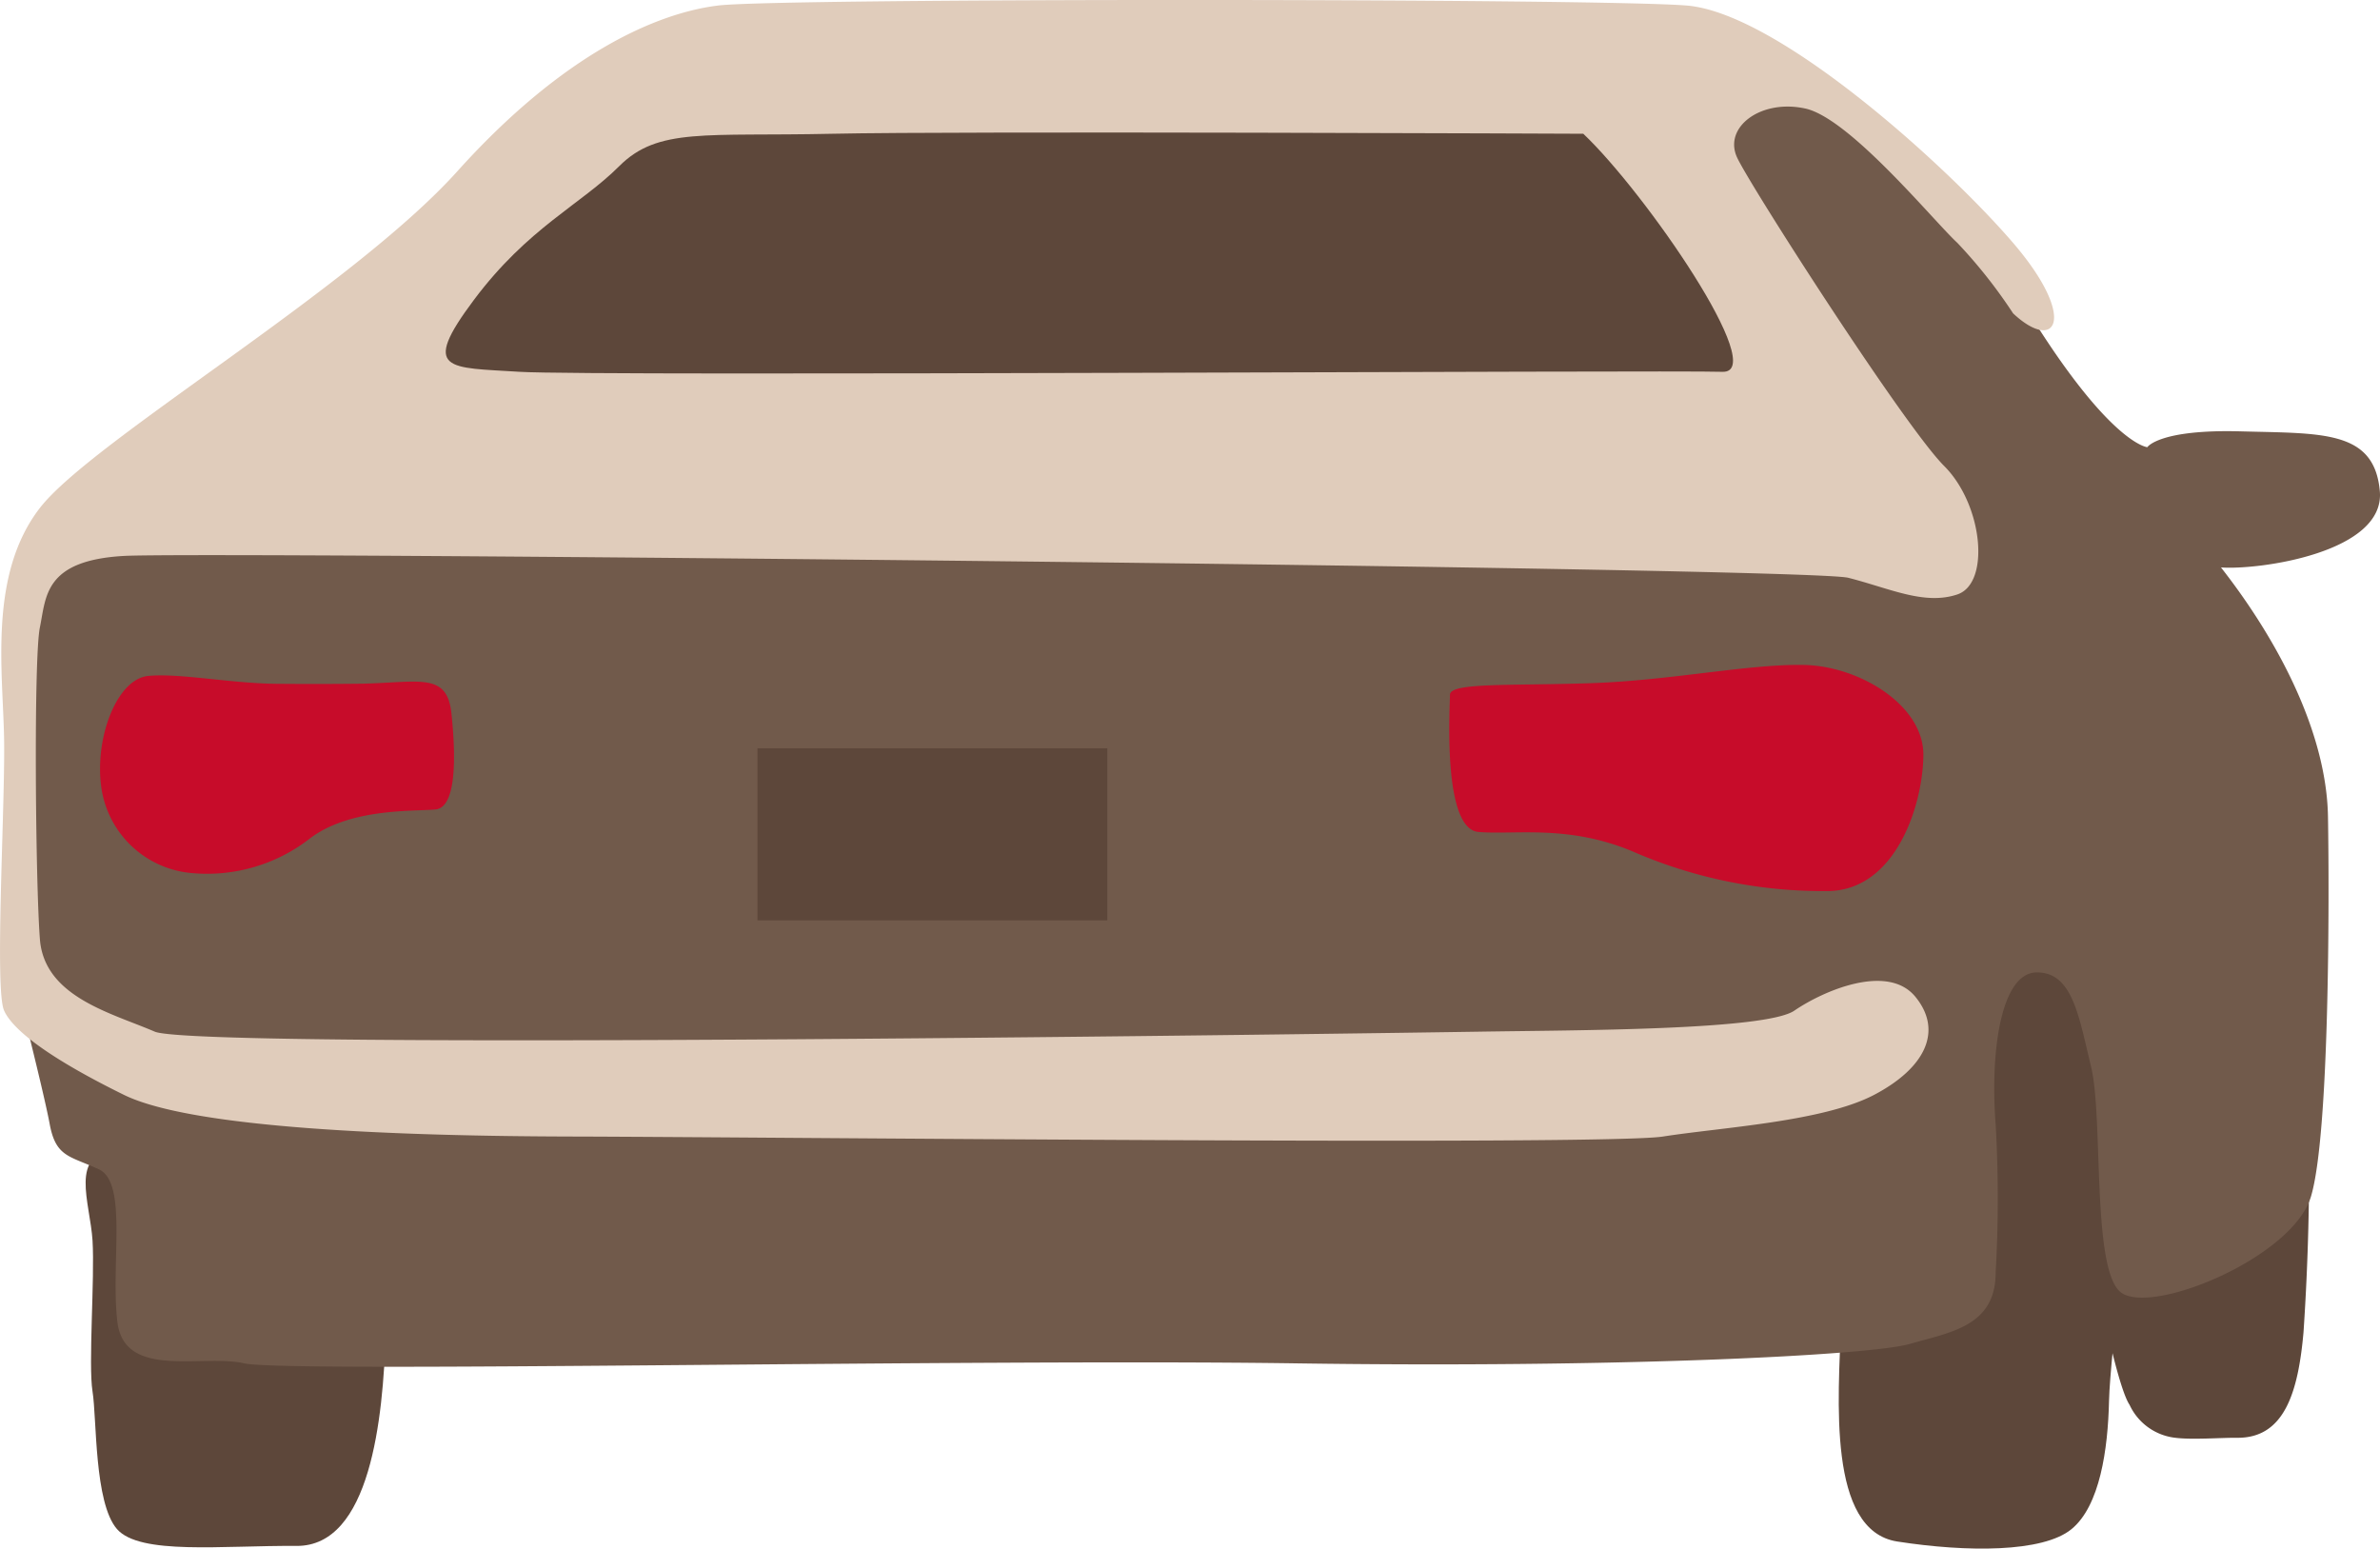
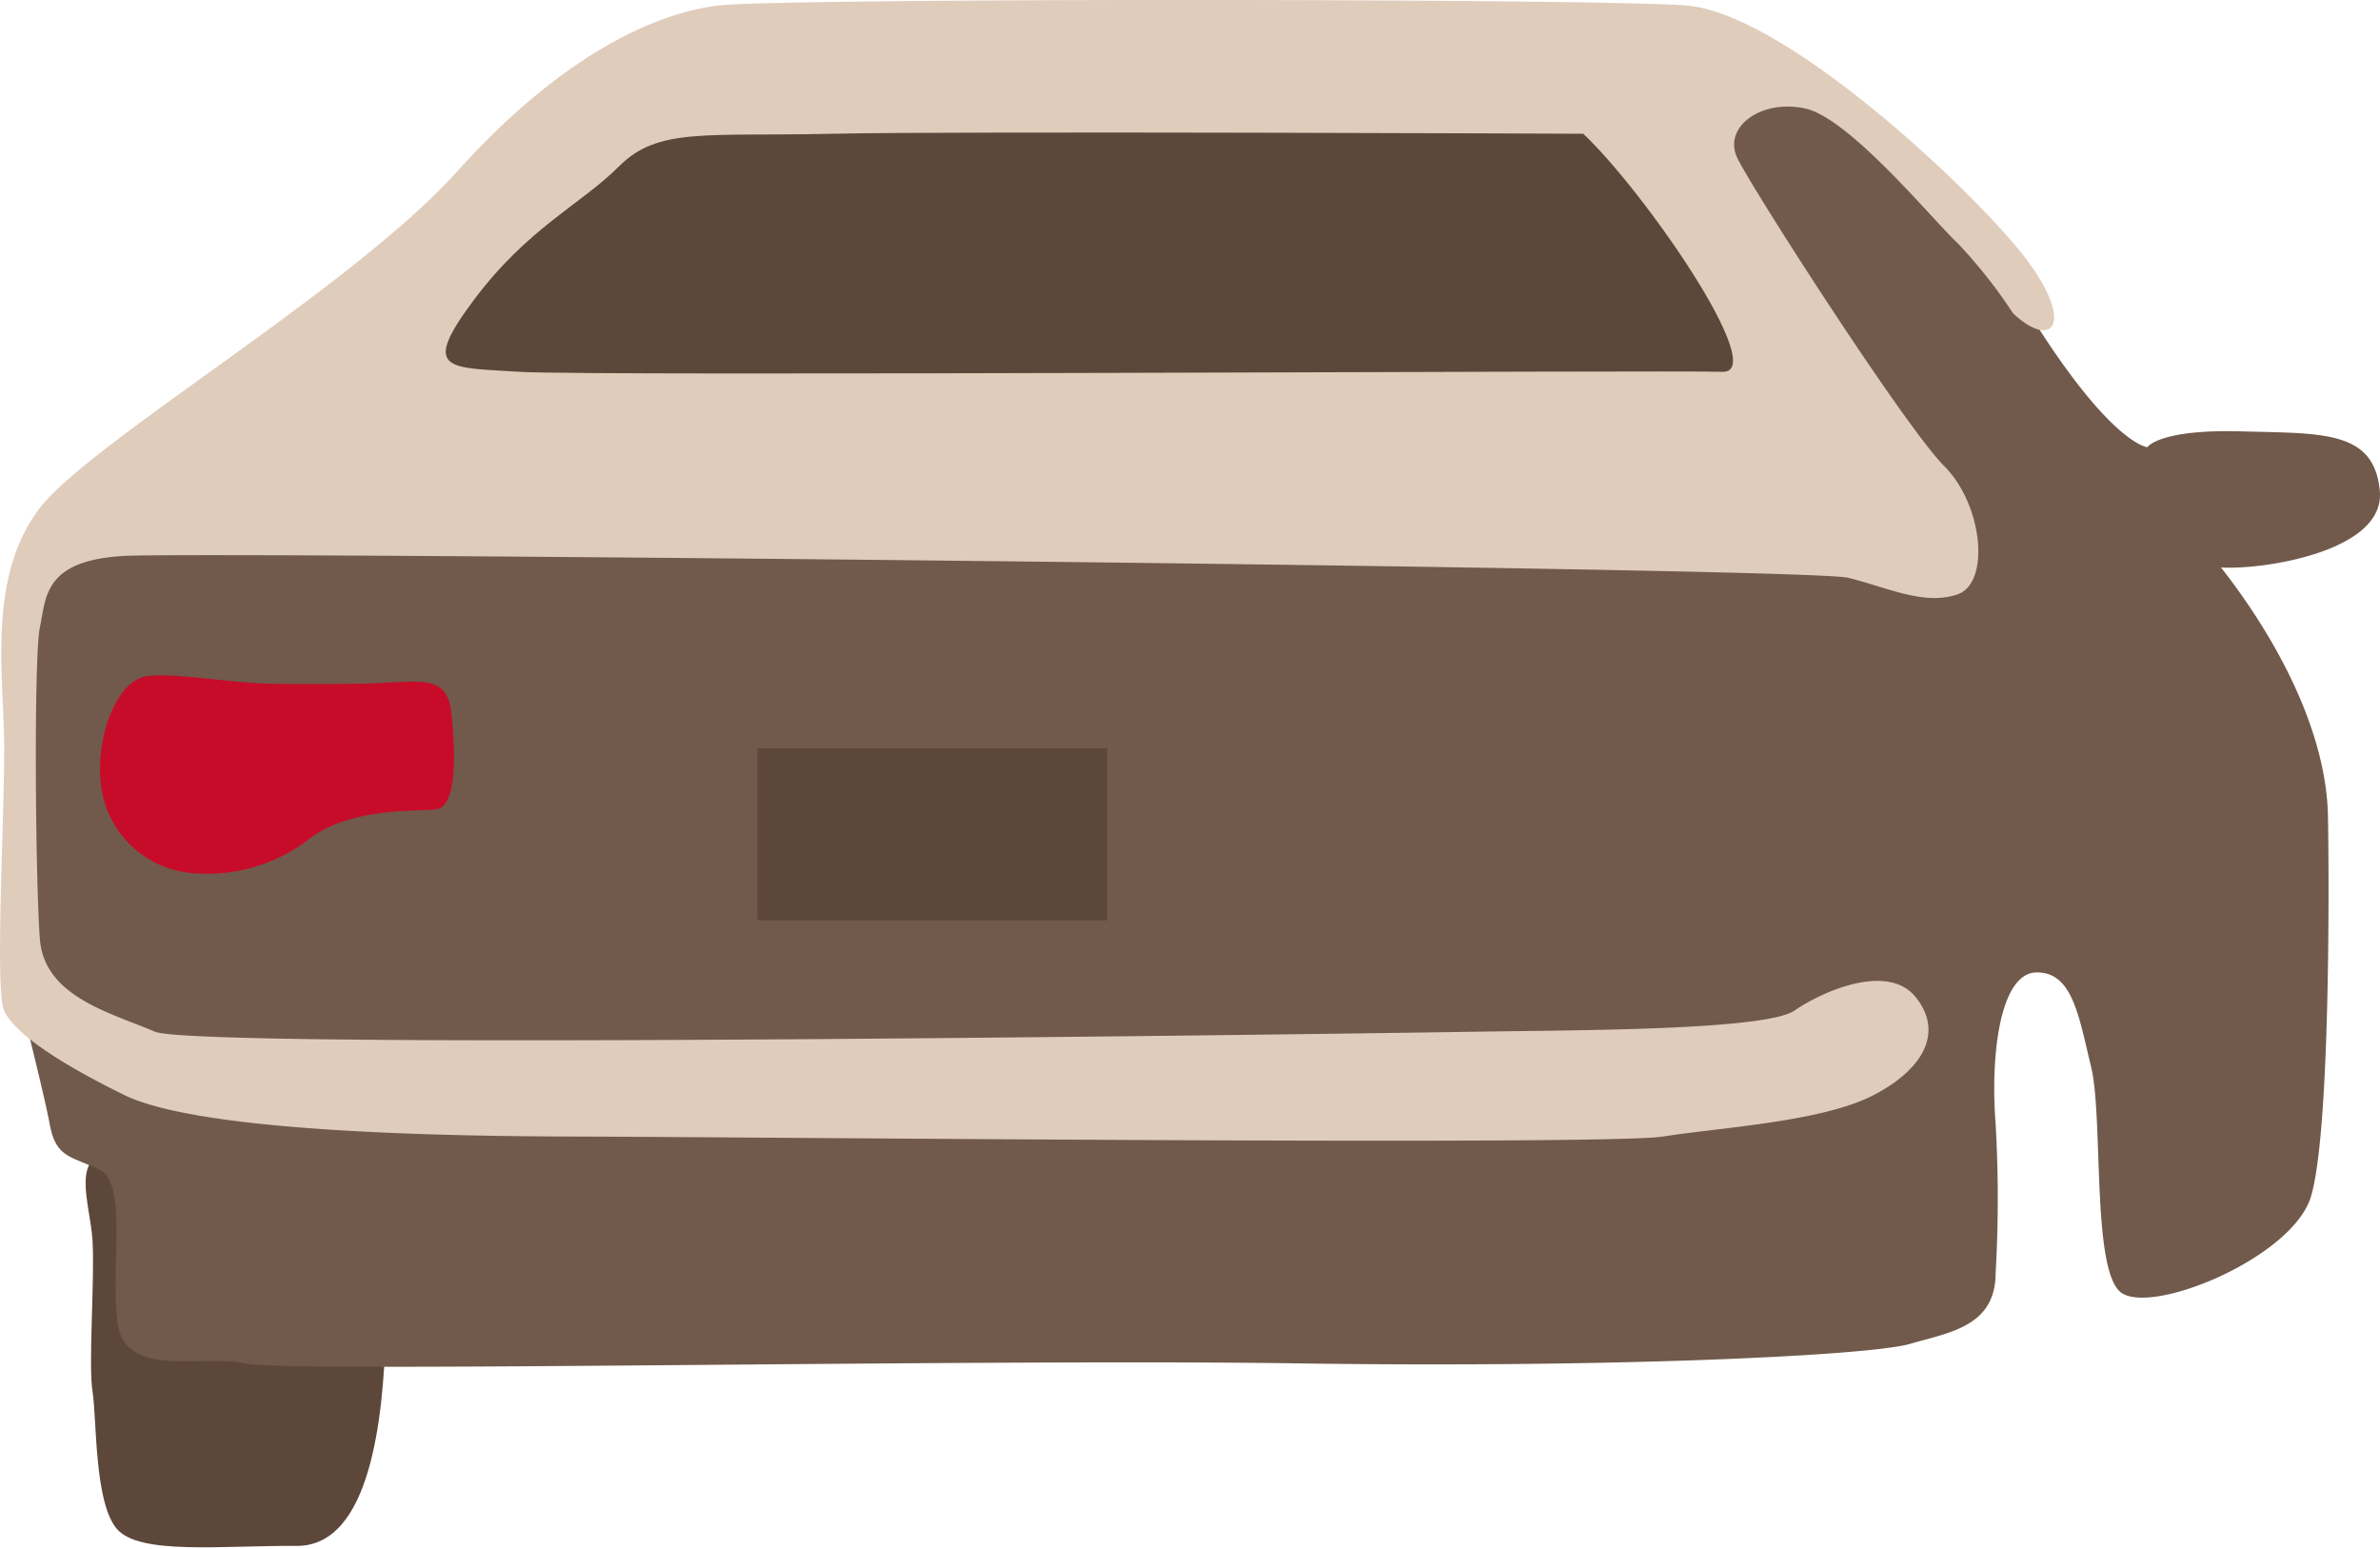
<svg xmlns="http://www.w3.org/2000/svg" id="グループ_575" data-name="グループ 575" width="139.976" height="91.072" viewBox="0 0 139.976 91.072">
  <path id="パス_689" data-name="パス 689" d="M50.26,5860.408c-.152,4.991-.9,12.519-5.249,12.486s-9.211.553-10.556-.992-1.181-6.5-1.437-8.091.137-6.625,0-8.873-1.423-5.156,1.437-5.34,11.279,5.712,11.383,6.2S50.26,5860.408,50.26,5860.408Z" transform="translate(-27.576 -5781.979)" fill="#5d473a" />
-   <path id="パス_688" data-name="パス 688" d="M-121.243,5836.417a146.52,146.52,0,0,1,0,19.637c-.314,3.566-1.136,6.249-3.916,6.216-.9-.011-2.624.127-3.623,0a3.38,3.38,0,0,1-2.692-1.939c-1.082-1.607-3.15-13.731-3.15-13.731l7.5-10.183Z" transform="translate(256.721 -5777.714)" fill="#5d473a" />
-   <path id="パス_687" data-name="パス 687" d="M-119.167,5853.031c-.167,4.484-.823,12.246,3.3,12.887s8.557.646,10.24-.72,2.153-4.716,2.216-7.538,1.4-12.979,1.4-12.979-2.166-15.957-2.753-15.843-7.218,0-7.218,0l-3.881,19.779Z" transform="translate(227.45 -5775.262)" fill="#5d473a" />
  <path id="パス_686" data-name="パス 686" d="M-21.984,5770.485c4.488,7.04,6.517,7.188,6.517,7.188s.677-1.061,5.482-.931,7.869-.084,8.193,3.517-7.069,4.649-9.342,4.486c3.491,4.463,6.211,9.834,6.293,14.661s.091,18.683-1,22.333-9.627,7.114-11.258,5.575-.955-10.245-1.676-13.209-1.087-5.574-3.212-5.542-2.725,4.782-2.4,8.921a76.749,76.749,0,0,1,0,8.734c0,3.18-2.717,3.509-5.034,4.189s-17.179,1.424-36.09,1.146-59.4.567-61.878,0-7.069.972-7.468-2.458.625-8.165-1.089-8.956-2.527-.707-2.889-2.656-1.972-8.256-1.972-8.256v-23.222s8.492-9.128,9.056-9.265,29.966-21.719,29.966-21.719h64.851l9.641,8.142Z" transform="translate(141.758 -5751.374)" fill="#715a4b" />
  <path id="パス_690" data-name="パス 690" d="M-9.56,5816.377v10.118H-30.136v-10.118Z" transform="translate(74.686 -5772.369)" fill="#5d473a" />
-   <path id="パス_691" data-name="パス 691" d="M-92.758,5808.513c4.72-.159,9.353-1.15,12.574-1.07s7.014,2.37,6.973,5.329-1.626,7.838-5.506,7.965A27.965,27.965,0,0,1-90.33,5818.4c-3.785-1.58-6.911-.959-9.047-1.136s-1.678-7.338-1.678-8.07S-97.479,5808.672-92.758,5808.513Z" transform="translate(186.332 -5768.336)" fill="#c70c2a" />
  <path id="パス_692" data-name="パス 692" d="M42.082,5808.836c3.406-.076,5-.687,5.257,1.756s.319,5.524-.94,5.641-4.975-.089-7.344,1.673a9.842,9.842,0,0,1-6.932,2.072,5.882,5.882,0,0,1-5.385-5.1c-.383-2.87.923-6.33,2.779-6.5s4.833.438,7.515.464S42.082,5808.836,42.082,5808.836Z" transform="translate(-20.787 -5768.628)" fill="#c70c2a" />
  <path id="パス_685" data-name="パス 685" d="M5.94,5768.057c2.52,2.358,3.837.326,0-4.145s-13.807-13.538-19.221-13.962-53.314-.44-56.929,0-9.112,2.818-15.348,9.747-21.524,15.876-24.559,19.808-2.165,9.6-2.1,13.592-.57,14.7,0,15.964,3.027,2.978,7.049,4.955,16.146,2.429,26.5,2.451,60.567.541,64.013,0,9.4-.868,12.419-2.451,4.063-3.771,2.428-5.768-5.426-.346-7.116.813-12.829,1.147-18.443,1.237-75.442,1.1-77.991,0-6.492-2.04-6.754-5.439-.371-16.541,0-18.338.237-3.936,4.948-4.2,98.978.67,101.406,1.285,4.477,1.634,6.42.979,1.513-5.267-.781-7.557-11.313-16.322-12.165-18.117,1.386-3.479,4.008-2.9,7.578,6.653,8.938,7.9A29.588,29.588,0,0,1,5.94,5768.057Z" transform="translate(112.458 -5749.627)" fill="#e0ccbb" />
  <path id="パス_684" data-name="パス 684" d="M-17.641,5761.222c3.634,3.441,11,14.109,8.175,14s-66.54.27-70.731,0-5.873.021-2.691-4.229,6.272-5.59,8.552-7.87,5.058-1.736,12.5-1.9S-17.641,5761.222-17.641,5761.222Z" transform="translate(110.76 -5753.356)" fill="#5d473a" />
</svg>